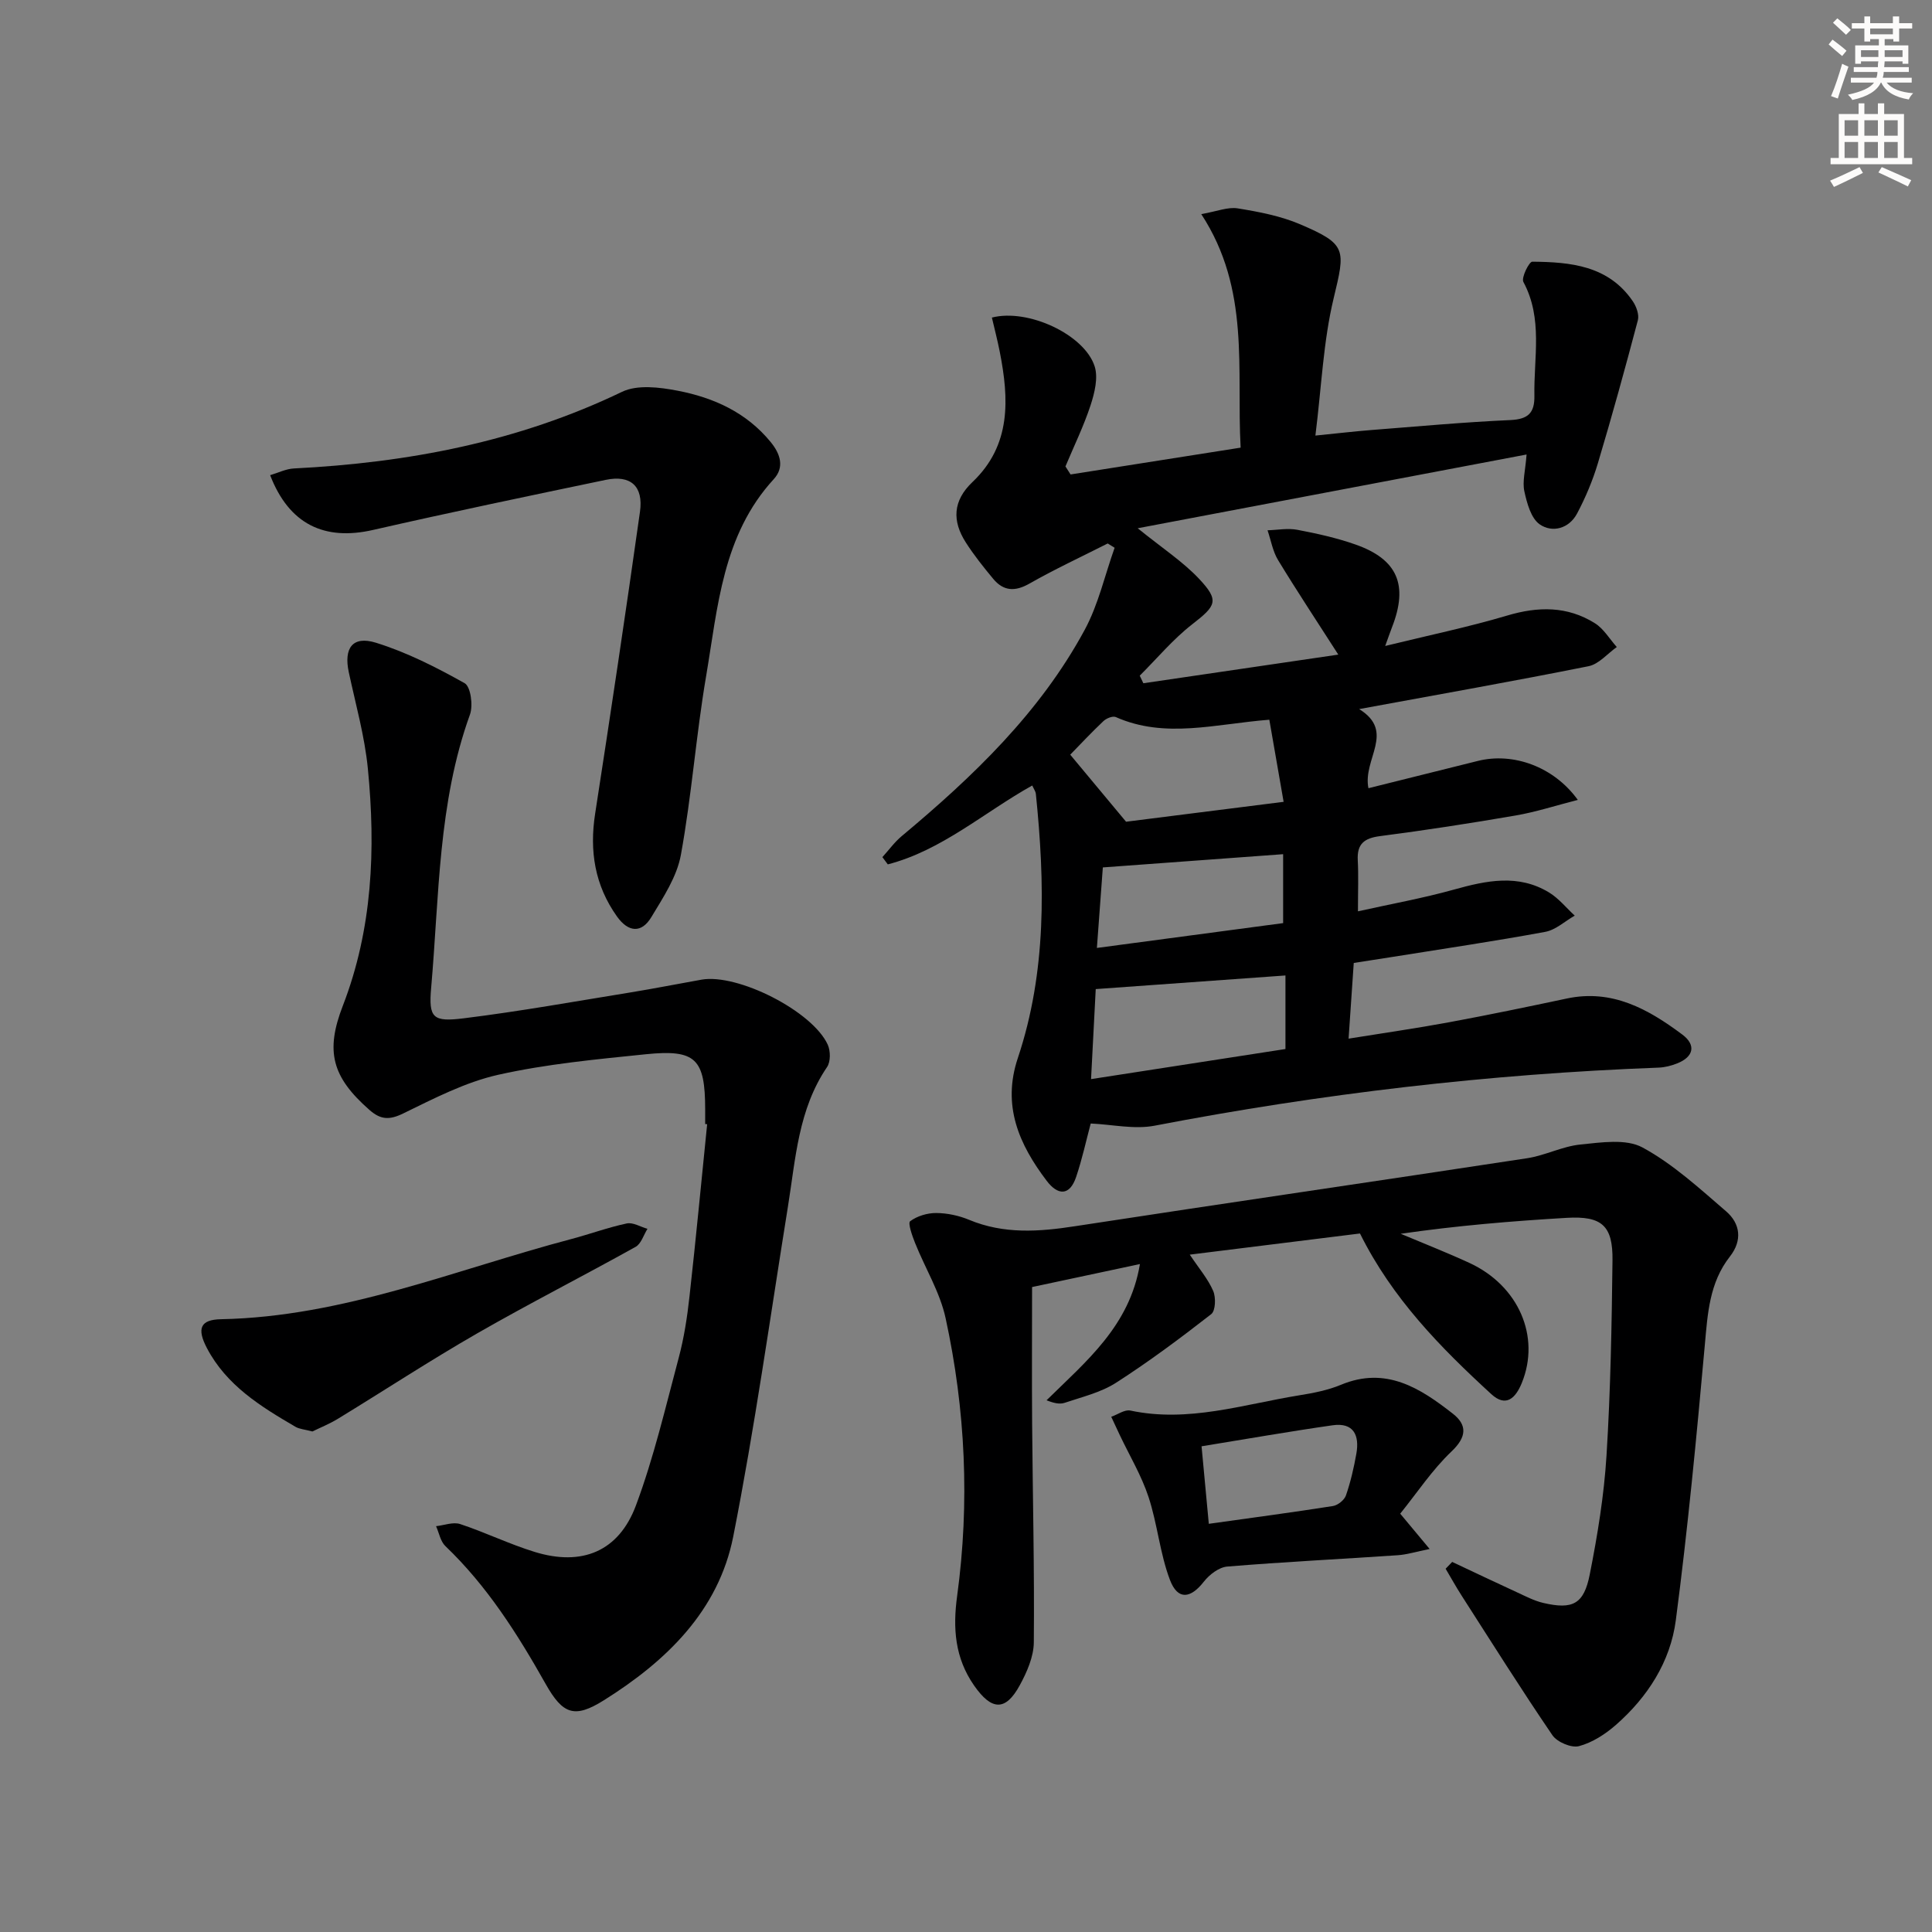
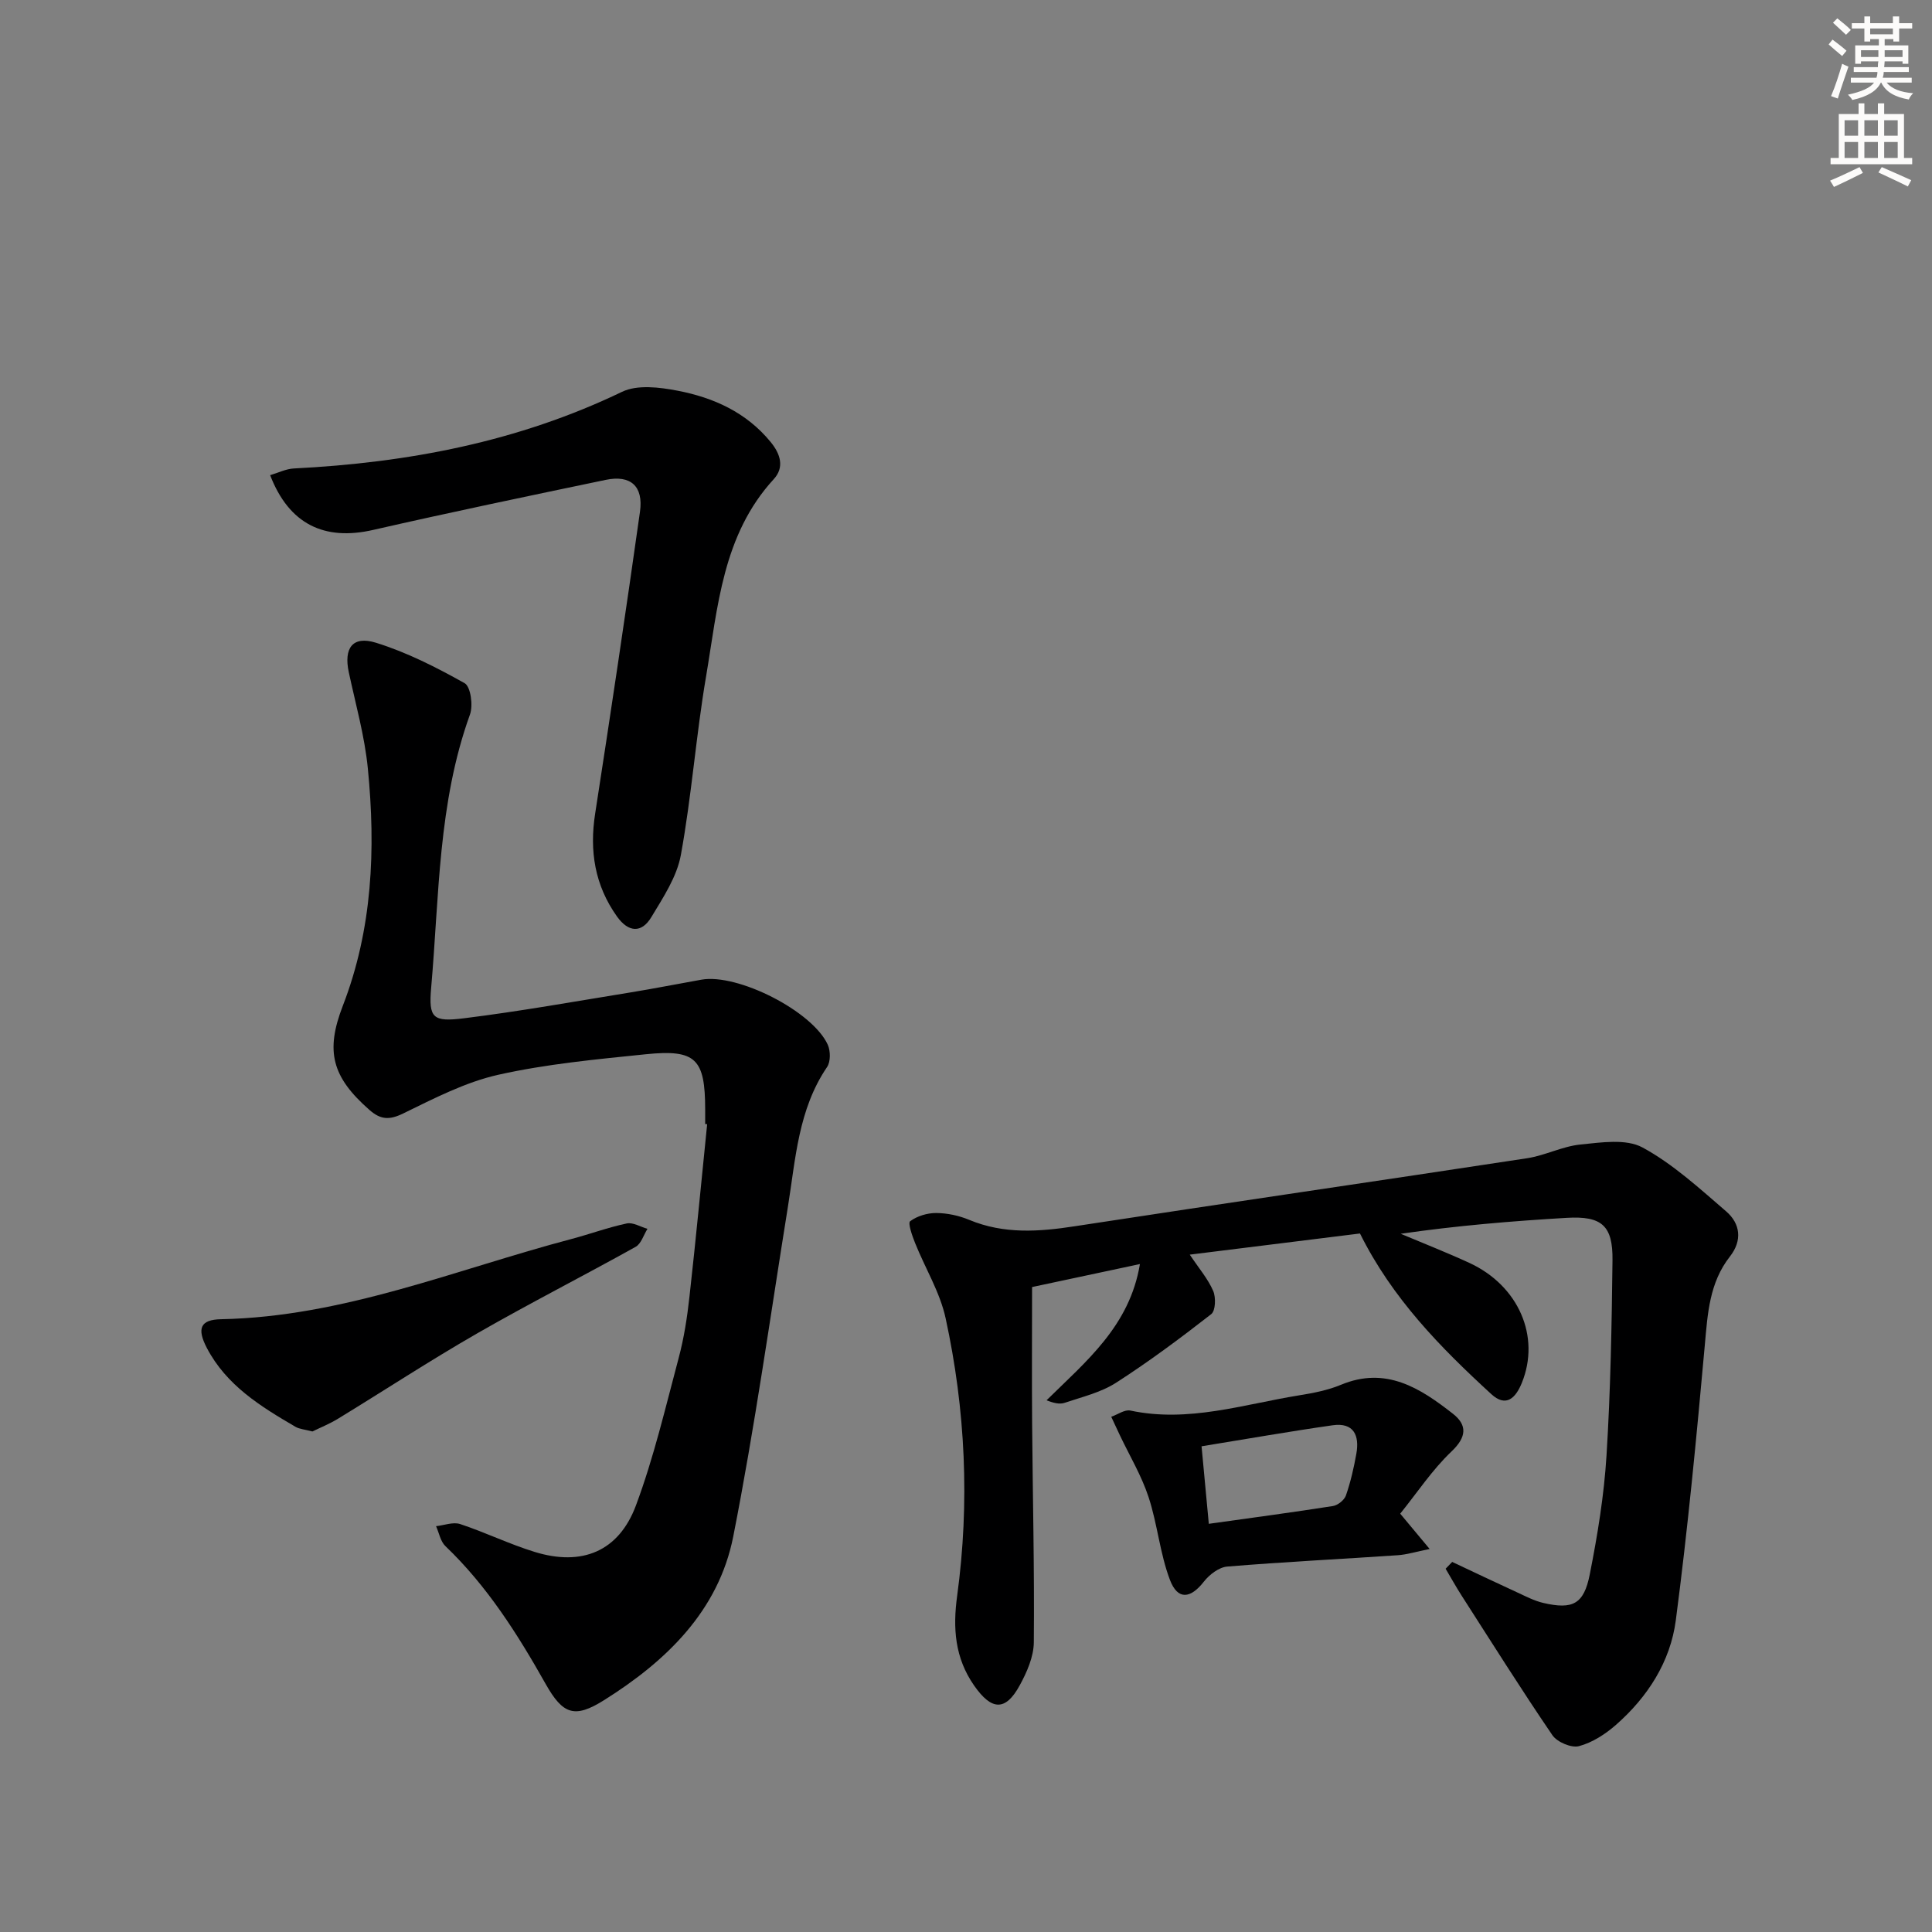
<svg xmlns="http://www.w3.org/2000/svg" enable-background="new 0 0 400 400" viewBox="0 0 400 400">
  <rect x="0" y="0" width="400" height="400" fill="#808080" stroke="none" />
  <g fill="#000001">
-     <path d="m280.28 199.37c-.36 5.27-.69 10.04-1.07 15.67 7.25-1.17 14.05-2.14 20.79-3.39 8.16-1.51 16.29-3.2 24.4-4.92 9.39-2 16.87 2.21 23.9 7.46 2.86 2.13 2.42 4.6-1.07 5.98-1.21.48-2.54.82-3.84.87-35.09 1.31-69.84 5.39-104.33 12.02-4.21.81-8.78-.25-13.24-.45-.93 3.48-1.76 7.33-3.01 11.04-1.35 4.03-3.82 3.84-6.1.83-5.73-7.55-9.28-15.56-5.98-25.42 5.98-17.88 5.62-36.28 3.73-54.73-.05-.46-.38-.9-.75-1.7-9.97 5.56-18.71 13.43-29.9 16.33-.37-.5-.75-1-1.12-1.5 1.33-1.46 2.5-3.1 4-4.35 14.78-12.34 28.62-25.57 37.88-42.7 2.84-5.25 4.17-11.31 6.2-17-.48-.3-.95-.59-1.43-.89-5.42 2.75-10.94 5.31-16.21 8.31-2.99 1.7-5.36 1.57-7.49-.98-2.01-2.42-3.99-4.9-5.68-7.54-2.85-4.45-2.71-8.63 1.39-12.52 8.04-7.64 7.56-17.19 5.64-26.96-.47-2.38-1.08-4.74-1.63-7.08 7.49-1.93 19.15 3.52 21.27 10.08.77 2.37-.01 5.53-.84 8.08-1.42 4.32-3.44 8.45-5.2 12.66.35.55.71 1.11 1.06 1.66 11.49-1.81 22.98-3.62 35.21-5.55-.89-16.25 2.06-32.73-8.15-48.35 3.27-.57 5.51-1.52 7.54-1.19 4.39.71 8.89 1.57 12.94 3.3 9.71 4.15 9.36 5.18 6.92 15.35-2.14 8.92-2.5 18.26-3.77 28.39 4.7-.47 8.09-.87 11.49-1.14 9.62-.75 19.23-1.64 28.86-2.07 3.69-.17 5.05-1.46 4.99-5.03-.15-7.9 1.81-15.96-2.28-23.57-.47-.88 1.19-4.2 1.84-4.19 7.91.07 15.76.79 20.8 8.17.74 1.08 1.37 2.79 1.06 3.96-2.61 9.89-5.33 19.76-8.26 29.55-1.08 3.61-2.57 7.16-4.34 10.49-1.66 3.1-5.11 4.01-7.71 2.22-1.81-1.25-2.65-4.39-3.19-6.85-.44-2.01.21-4.26.46-7.62-26.91 5.1-53.25 10.1-80.51 15.27 5.1 4.13 9.32 6.88 12.68 10.44 4.29 4.55 3.56 5.59-1.39 9.44-3.98 3.09-7.27 7.06-10.87 10.64.25.52.5 1.05.75 1.57 13.12-1.93 26.23-3.85 40.36-5.93-4.54-7.08-8.63-13.25-12.47-19.57-1.11-1.83-1.47-4.1-2.18-6.17 2.06-.06 4.19-.48 6.17-.1 4.06.77 8.13 1.67 12.02 3.04 8.74 3.06 10.99 8.39 7.59 17.11-.35.9-.66 1.82-1.42 3.9 8.95-2.2 17.2-3.9 25.23-6.29 6.43-1.92 12.48-1.99 18.18 1.58 1.83 1.14 3.04 3.26 4.54 4.93-1.94 1.37-3.71 3.54-5.84 3.97-15.43 3.09-30.92 5.83-47.5 8.88 7.6 4.7.68 10.33 1.92 16.38 7.69-1.92 15.18-3.78 22.66-5.65 7.23-1.81 15.67 1.12 20.69 8.07-4.61 1.18-8.69 2.51-12.88 3.23-9.32 1.61-18.68 3.05-28.07 4.27-3.27.42-4.79 1.61-4.61 4.99.17 3.14.04 6.29.04 10.58 6.86-1.53 13.45-2.71 19.87-4.5 6.73-1.88 13.33-3.28 19.72.61 1.99 1.22 3.54 3.17 5.29 4.78-2.03 1.16-3.94 2.96-6.1 3.36-10.44 1.93-20.96 3.48-31.44 5.16-2.58.39-5.19.8-8.21 1.28zm-14.52-33.36c-1.08-6.18-2.01-11.57-2.96-17-11.2.88-21.57 3.98-31.79-.55-.63-.28-1.95.26-2.56.84-2.49 2.35-4.83 4.86-6.87 6.95 3.7 4.44 7.3 8.76 11.56 13.88 9.86-1.25 20.97-2.65 32.62-4.12zm.38 35.95c-13.54.97-26.1 1.87-39.28 2.82-.3 5.77-.62 11.94-.97 18.64 14.17-2.2 27.5-4.26 40.25-6.23 0-5.68 0-10.42 0-15.23zm-39.04-5.7c13.48-1.8 26.12-3.48 38.56-5.14 0-5.46 0-9.89 0-14.27-12.55.92-24.83 1.82-37.33 2.74-.37 5.12-.76 10.35-1.23 16.67z" />
-     <path d="m300.66 323.38c4.44 2.09 8.87 4.2 13.33 6.25 1.81.83 3.61 1.79 5.53 2.24 6.07 1.41 8.4.28 9.62-5.89 1.61-8.12 2.96-16.37 3.47-24.62.84-13.45 1.08-26.94 1.24-40.42.09-7.19-2.21-9.22-9.46-8.8-11.4.67-22.79 1.62-34.39 3.3 4.75 2 9.55 3.88 14.22 6.03 10.22 4.72 14.75 15.27 10.86 24.84-1.28 3.15-3.27 5.13-6.32 2.33-10.52-9.65-20.5-19.8-27.19-33.26-11.25 1.4-23.02 2.86-35.24 4.38 1.91 2.86 3.77 5.02 4.85 7.52.58 1.35.49 4.1-.41 4.8-6.39 4.98-12.91 9.84-19.73 14.22-3.14 2.01-7.01 2.92-10.62 4.14-1.04.35-2.29.05-3.74-.53 8.23-8.11 17.19-15.36 19.33-28.2-7.73 1.65-14.97 3.19-22.33 4.76 0 9.45-.06 18.85.01 28.25.12 15.11.49 30.22.35 45.33-.03 2.97-1.43 6.15-2.9 8.85-2.96 5.45-5.85 5.26-9.47.06-3.98-5.72-4.42-11.86-3.5-18.57 2.62-19.27 1.73-38.51-2.39-57.47-1.17-5.4-4.25-10.37-6.33-15.59-.59-1.48-1.52-4.11-1.01-4.49 1.45-1.08 3.56-1.71 5.41-1.7 2.27.02 4.68.53 6.79 1.41 7.21 3 14.47 2.48 21.96 1.32 31.17-4.79 62.39-9.31 93.57-14.07 3.74-.57 7.31-2.47 11.04-2.84 4.29-.43 9.43-1.24 12.85.61 6.31 3.42 11.8 8.48 17.31 13.22 2.95 2.54 3.4 6.03.79 9.36-4.26 5.43-4.61 11.82-5.2 18.37-1.71 19-3.52 38.01-6 56.93-1.12 8.59-5.83 15.91-12.4 21.67-2.19 1.92-4.89 3.67-7.65 4.4-1.57.42-4.53-.84-5.5-2.26-6.45-9.46-12.54-19.16-18.73-28.8-1.19-1.85-2.26-3.78-3.38-5.67.47-.48.91-.94 1.36-1.41z" />
+     <path d="m300.66 323.38c4.44 2.09 8.87 4.2 13.33 6.25 1.81.83 3.61 1.79 5.53 2.24 6.07 1.41 8.4.28 9.62-5.89 1.61-8.12 2.96-16.37 3.47-24.62.84-13.45 1.08-26.94 1.24-40.42.09-7.19-2.21-9.22-9.46-8.8-11.4.67-22.79 1.62-34.39 3.3 4.75 2 9.55 3.88 14.22 6.03 10.22 4.72 14.75 15.27 10.86 24.84-1.28 3.15-3.27 5.13-6.32 2.33-10.52-9.65-20.5-19.8-27.19-33.26-11.25 1.4-23.02 2.86-35.24 4.38 1.91 2.86 3.77 5.02 4.85 7.52.58 1.35.49 4.1-.41 4.8-6.39 4.98-12.91 9.84-19.73 14.22-3.14 2.01-7.01 2.92-10.62 4.14-1.04.35-2.29.05-3.74-.53 8.23-8.11 17.19-15.36 19.33-28.2-7.73 1.65-14.97 3.19-22.33 4.76 0 9.45-.06 18.85.01 28.25.12 15.11.49 30.22.35 45.33-.03 2.97-1.43 6.15-2.9 8.85-2.96 5.45-5.85 5.26-9.47.06-3.98-5.72-4.42-11.86-3.5-18.57 2.62-19.27 1.73-38.51-2.39-57.47-1.17-5.4-4.25-10.37-6.33-15.59-.59-1.48-1.52-4.11-1.01-4.49 1.45-1.08 3.56-1.71 5.41-1.7 2.27.02 4.68.53 6.79 1.41 7.21 3 14.47 2.48 21.96 1.32 31.17-4.79 62.39-9.31 93.57-14.07 3.74-.57 7.31-2.47 11.04-2.84 4.29-.43 9.43-1.24 12.85.61 6.31 3.42 11.8 8.48 17.31 13.22 2.95 2.54 3.4 6.03.79 9.36-4.26 5.43-4.61 11.82-5.2 18.37-1.71 19-3.52 38.01-6 56.93-1.12 8.59-5.83 15.91-12.4 21.67-2.19 1.92-4.89 3.67-7.65 4.4-1.57.42-4.53-.84-5.5-2.26-6.45-9.46-12.54-19.16-18.73-28.8-1.19-1.85-2.26-3.78-3.38-5.67.47-.48.91-.94 1.36-1.41" />
    <path d="m146 232.72c0-1 0-2 0-3-.01-10.5-1.91-12.51-12.29-11.45-10.23 1.05-20.55 2.01-30.55 4.25-6.82 1.53-13.3 4.9-19.66 8-2.88 1.41-4.69 1.32-7.01-.72-7.76-6.82-9.17-12.12-5.51-21.57 6.15-15.9 6.82-32.44 5.18-49.11-.66-6.72-2.53-13.32-3.95-19.95-1.06-4.97.77-7.6 5.62-6.1 6.39 1.98 12.51 5.09 18.37 8.38 1.25.7 1.78 4.61 1.1 6.49-6.62 18.31-6.36 37.56-8.03 56.53-.56 6.34.34 7.16 6.82 6.35 11.53-1.43 22.98-3.49 34.45-5.35 4.91-.8 9.79-1.77 14.69-2.64 7.49-1.33 23 6.52 26.15 13.47.58 1.28.6 3.51-.14 4.61-5.98 8.79-6.51 19.01-8.12 28.99-3.66 22.76-6.85 45.61-11.31 68.22-3.05 15.41-13.9 25.83-26.78 33.9-6.07 3.81-8.5 2.94-12.05-3.36-5.82-10.33-12.1-20.27-20.76-28.55-1.03-.98-1.31-2.73-1.94-4.13 1.67-.18 3.53-.92 4.99-.44 5.2 1.72 10.17 4.15 15.4 5.76 9.79 3.03 17.43-.06 21-9.63 3.69-9.9 6.11-20.28 8.84-30.51 1.11-4.15 1.77-8.45 2.24-12.73 1.33-11.88 2.45-23.79 3.66-35.68-.14 0-.27-.01-.41-.03z" />
    <path d="m55.93 98.38c1.67-.49 3.28-1.31 4.92-1.39 23.61-1.19 46.41-5.51 67.94-15.87 3.17-1.52 7.77-.95 11.5-.23 7.45 1.43 14.25 4.49 19.27 10.63 2.05 2.5 2.87 5.25.64 7.68-10.64 11.59-11.58 26.51-14.01 40.81-2.09 12.27-2.99 24.75-5.22 36.98-.82 4.53-3.66 8.81-6.11 12.88-2.04 3.4-4.77 3.17-7.12-.12-4.59-6.45-5.73-13.54-4.52-21.3 3.22-20.81 6.34-41.65 9.28-62.5.75-5.31-1.95-7.67-7.08-6.6-16.07 3.35-32.14 6.71-48.14 10.36-10.11 2.32-17.42-1.15-21.35-11.33z" />
    <path d="m289.9 313.39c2.4 2.88 3.94 4.72 6.09 7.31-2.84.57-4.69 1.16-6.57 1.29-11.78.8-23.57 1.38-35.33 2.35-1.72.14-3.71 1.67-4.85 3.13-2.76 3.53-5.4 3.86-7.01-.35-2.09-5.5-2.59-11.58-4.44-17.19-1.46-4.43-3.92-8.54-5.94-12.79-.6-1.27-1.19-2.54-1.78-3.81 1.33-.46 2.78-1.54 3.96-1.29 12 2.55 23.38-1.28 34.94-3.15 2.93-.47 5.93-1.05 8.65-2.18 9.33-3.89 16.42.69 23.19 5.99 2.96 2.32 2.89 4.79-.28 7.8-4 3.8-7.12 8.54-10.63 12.89zm-39.63 2.1c8.98-1.26 17.35-2.37 25.69-3.68 1.02-.16 2.37-1.24 2.7-2.19.97-2.8 1.64-5.73 2.16-8.65.67-3.78-.54-6.51-4.93-5.88-8.96 1.28-17.87 2.85-27.12 4.35.52 5.58.98 10.5 1.5 16.05z" />
    <path d="m64.68 296.37c-1.63-.43-2.7-.49-3.51-.97-7.2-4.2-14.28-8.56-18.34-16.31-2.08-3.98-1.42-5.88 2.94-5.96 25.34-.5 48.53-10.27 72.51-16.6 3.85-1.02 7.61-2.41 11.49-3.23 1.29-.27 2.85.71 4.28 1.12-.8 1.27-1.3 3.09-2.46 3.73-10.88 6.06-21.99 11.71-32.79 17.91-9.78 5.62-19.22 11.81-28.85 17.69-1.79 1.09-3.77 1.88-5.27 2.62z" />
  </g>
  <path d="m378.6 9.2.8-1c.9.7 1.9 1.4 2.9 2.3l-.9 1.1c-1.1-.9-2-1.7-2.8-2.4zm.5 10.7c.9-2.1 1.6-4.3 2.3-6.7.4.2.8.4 1.3.6-.7 2.1-1.5 4.3-2.2 6.6zm.4-15.2.9-.9c1 .8 2 1.6 2.8 2.4l-1 1c-1-.9-1.9-1.8-2.7-2.5zm12.5-1.3h1.2v1.4h2.7v1.1h-2.7v2.7h-1.2v-.5h-1.8v1.3h4.9v3.8h-1.2v-.5h-3.7c0 .4-.1.9-.1 1.2h5.1v1h-5.2c0 .5-.1.9-.2 1.2h6v1h-5.2c1.1 1.3 2.9 2 5.5 2.2-.4.4-.7.8-.9 1.3-2.9-.5-4.8-1.6-5.7-3.5h-.1c-.8 1.7-2.7 2.9-5.9 3.6-.2-.4-.6-.8-.9-1.1 2.8-.6 4.6-1.4 5.4-2.5h-4.8v-1h5.3c.1-.3.2-.7.2-1.2h-4.9v-1h5c0-.4 0-.8.1-1.2h-3.6v.5h-1.2v-3.8h4.9v-1.3h-1.8v.5h-1.2v-2.7h-2.6v-1.1h2.6v-1.4h1.2v1.4h4.7v-1.4zm-6.7 8.4h3.6c0-.4 0-.9 0-1.4h-3.6zm1.9-4.7h4.7v-1.2h-4.7zm6.7 3.3h-3.7v1.4h3.7z" fill="#fcfbfa" />
  <path d="m384.7 21.4h1.3v2.2h2.8v-2.2h1.3v2.2h4.1v9.1h1.7v1.3h-16.9v-1.3h1.7v-9.1h4.1v-2.2zm.3 13.2.7 1.2c-1.8.9-3.8 1.9-6 2.9-.2-.4-.5-.8-.8-1.3 2.4-1 4.4-2 6.1-2.8zm-3.1-6.5h2.8v-3.2h-2.8zm0 4.6h2.8v-3.3h-2.8zm4.1-4.6h2.8v-3.2h-2.8zm0 4.6h2.8v-3.3h-2.8zm3.6 1.9c2.1.9 4.1 1.8 6.1 2.7l-.7 1.3c-2.2-1.1-4.2-2-6.1-2.9zm3.3-9.7h-2.8v3.2h2.8zm-2.8 7.8h2.8v-3.3h-2.8z" fill="#fcfbfa" />
</svg>